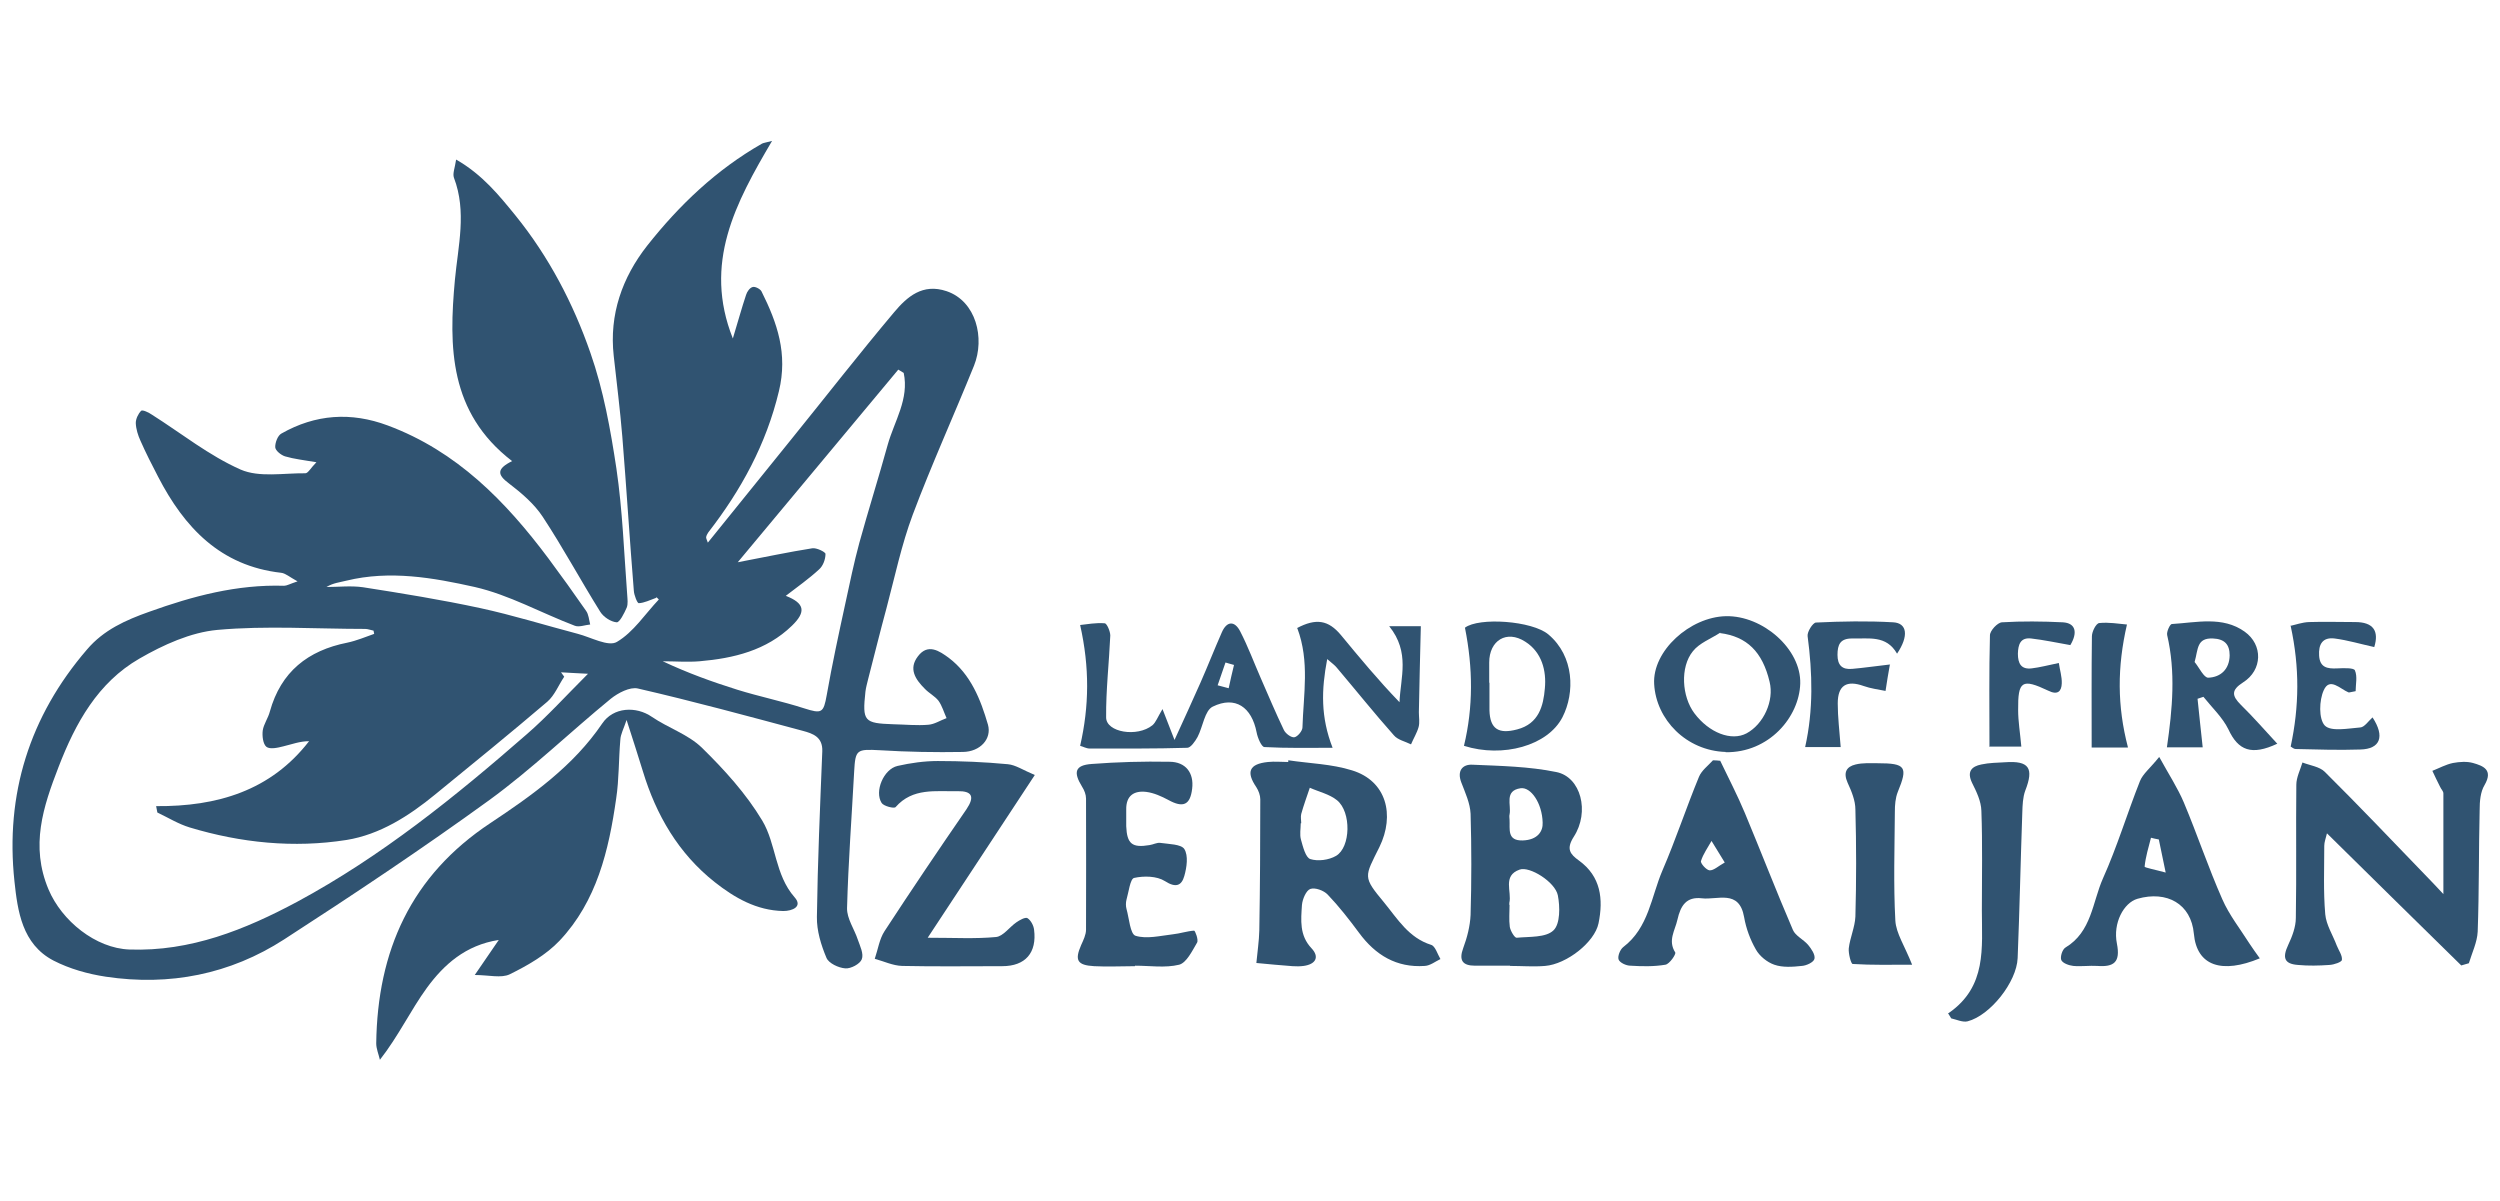
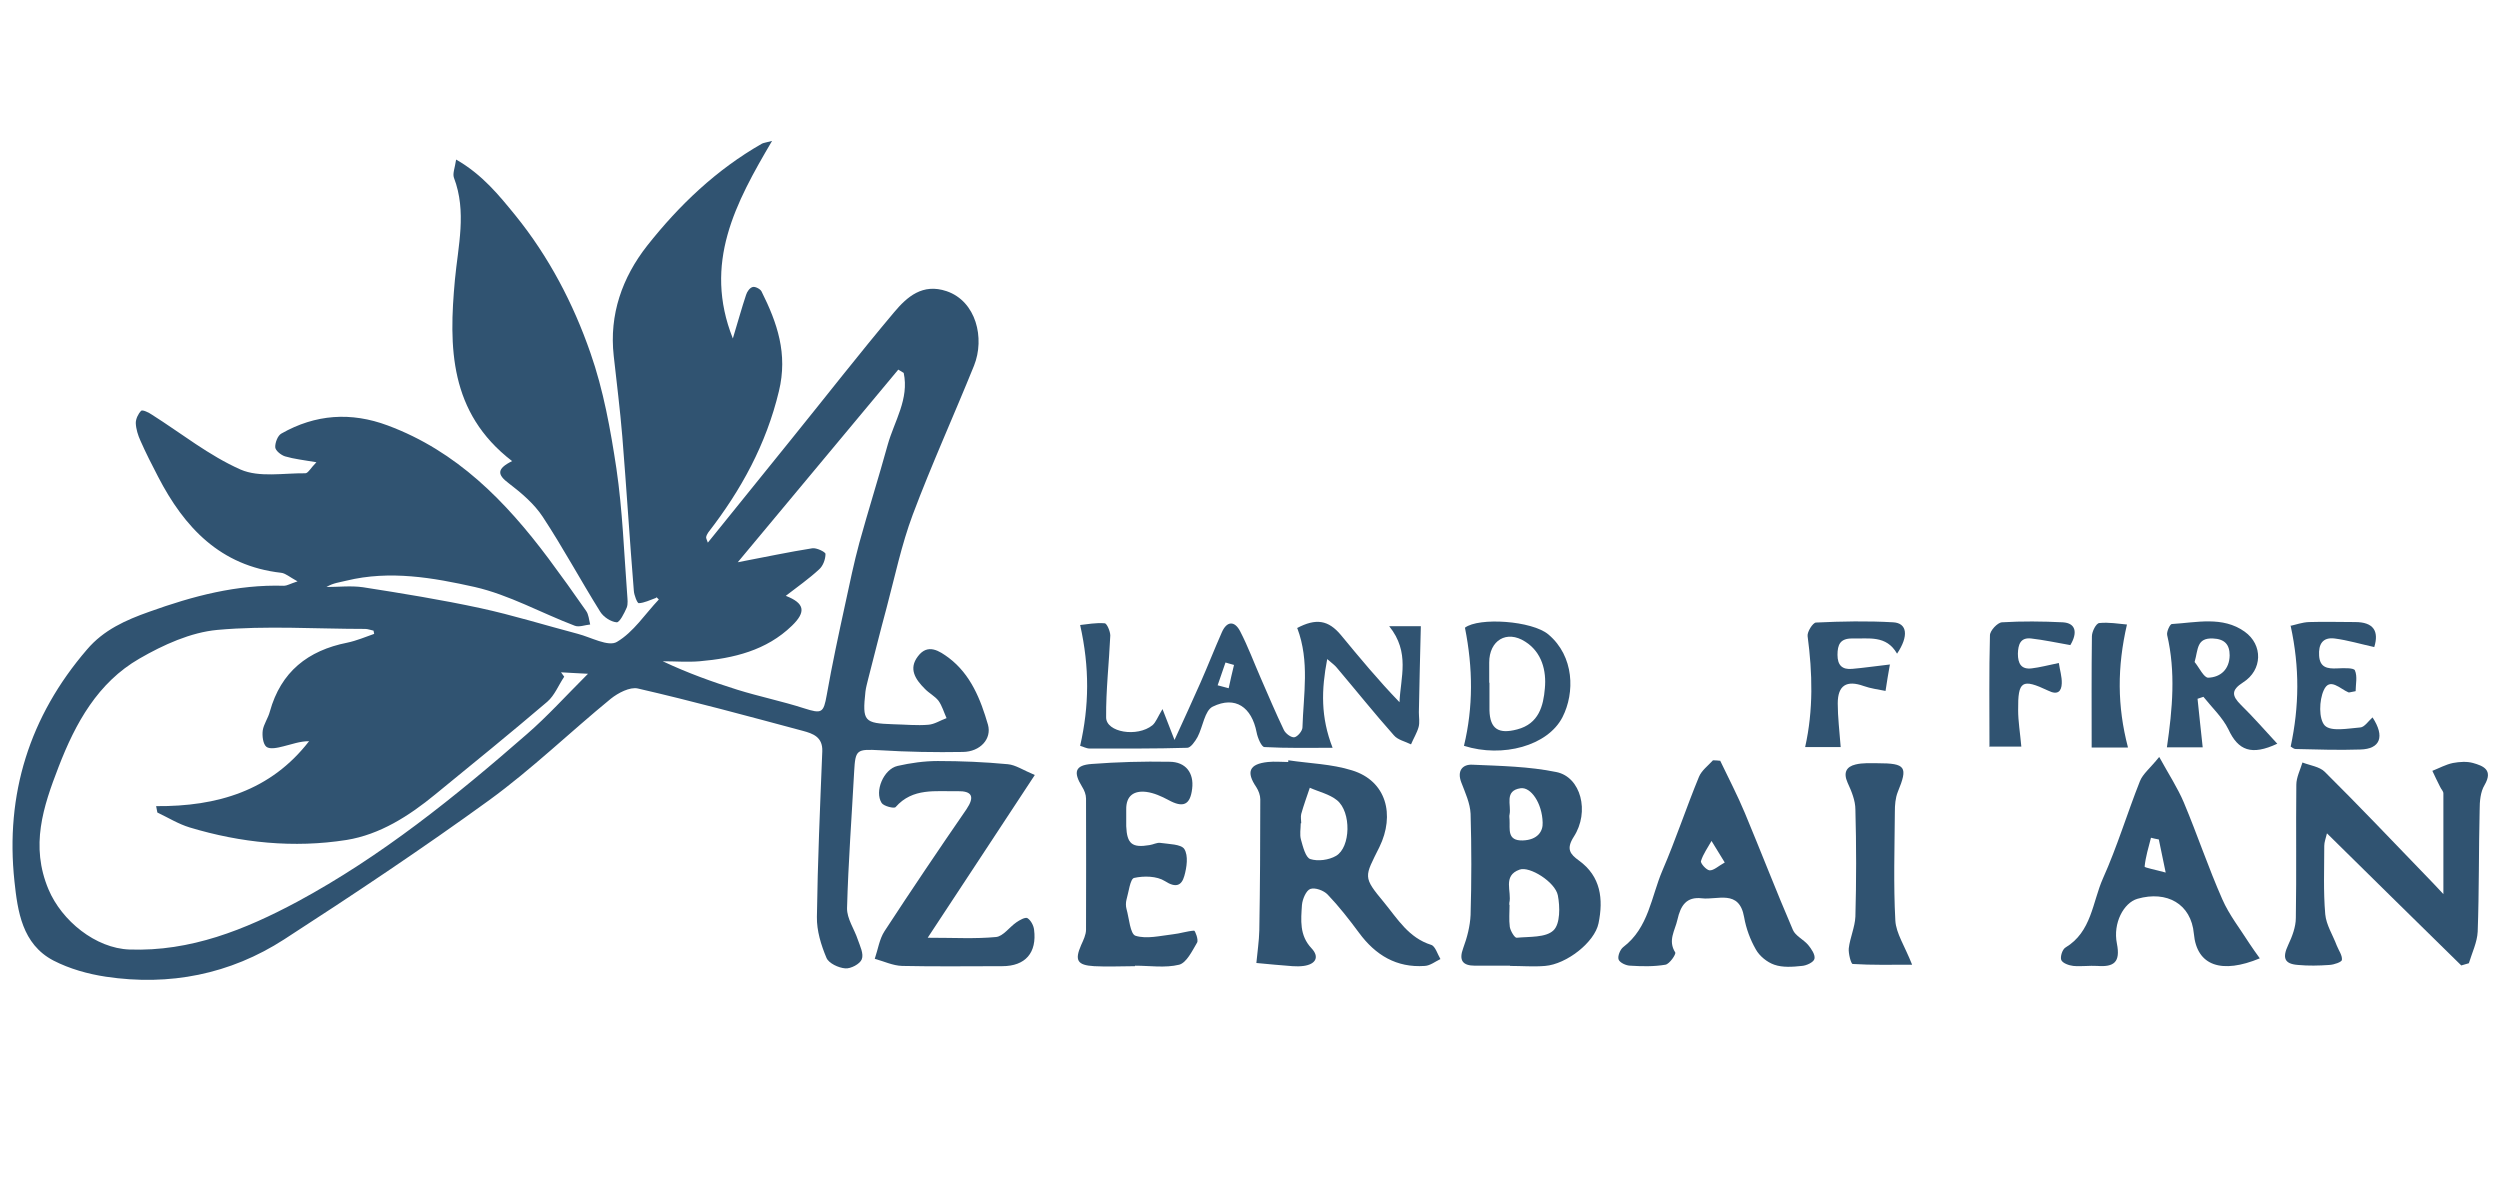
<svg xmlns="http://www.w3.org/2000/svg" id="Layer_2" data-name="Layer 2" viewBox="0 0 102 49">
  <defs>
    <style>
      .cls-1 {
        fill: #305371;
        stroke-width: 0px;
      }
    </style>
  </defs>
  <g id="_870HMR.tif" data-name="870HMR.tif">
    <g>
      <path class="cls-1" d="m26.75,24.4c-.23.08-.46.2-.69.21-.06,0-.19-.33-.2-.51-.17-2.1-.3-4.19-.47-6.29-.09-1.1-.23-2.19-.35-3.29-.19-1.69.35-3.2,1.36-4.49,1.31-1.66,2.83-3.11,4.69-4.17.06-.03.14-.04.41-.11-1.49,2.53-2.82,4.99-1.6,8.06.21-.69.36-1.24.54-1.78.04-.13.15-.29.27-.32.1-.03.31.08.36.18.64,1.28,1.08,2.54.71,4.07-.52,2.17-1.54,4.03-2.88,5.76-.04.06-.08.13-.09.2,0,.04.02.09.07.22,1.15-1.43,2.28-2.82,3.4-4.21,1.4-1.73,2.77-3.49,4.2-5.19.53-.63,1.16-1.19,2.14-.86,1.21.41,1.57,1.92,1.12,3.04-.82,2.03-1.73,4.03-2.5,6.08-.46,1.23-.73,2.53-1.07,3.81-.26.96-.5,1.93-.75,2.9-.04.17-.09.34-.11.51-.13,1.21-.06,1.29,1.14,1.33.48.01.96.06,1.43.02.25-.02.49-.18.74-.27-.11-.24-.18-.5-.33-.71-.15-.19-.39-.31-.56-.49-.38-.38-.67-.81-.28-1.32.41-.55.89-.21,1.26.06.9.68,1.3,1.7,1.6,2.73.16.58-.32,1.1-1.02,1.11-1.13.02-2.26,0-3.39-.07-.95-.05-1-.03-1.05.87-.1,1.86-.24,3.71-.29,5.57-.01.43.3.86.44,1.29.09.26.25.58.16.8-.07.19-.45.39-.67.37-.28-.02-.68-.21-.77-.43-.22-.52-.4-1.11-.39-1.67.03-2.25.13-4.51.22-6.76.02-.58-.38-.72-.79-.83-2.24-.6-4.48-1.21-6.74-1.73-.32-.07-.8.18-1.1.42-1.66,1.36-3.22,2.87-4.95,4.13-2.73,1.98-5.55,3.86-8.38,5.69-2.2,1.42-4.67,1.91-7.27,1.52-.73-.11-1.48-.32-2.14-.66-1.28-.67-1.46-2.02-1.59-3.23-.38-3.55.61-6.73,2.96-9.46.68-.8,1.58-1.2,2.54-1.54,1.78-.64,3.58-1.12,5.5-1.06.11,0,.22-.07.55-.18-.33-.18-.49-.33-.67-.35-2.48-.28-3.95-1.85-5.02-3.92-.25-.48-.5-.97-.72-1.47-.1-.22-.18-.47-.19-.72,0-.17.1-.38.22-.5.06-.05.31.07.44.16,1.2.76,2.33,1.67,3.62,2.24.76.33,1.75.14,2.64.15.11,0,.22-.22.45-.45-.52-.09-.91-.13-1.28-.24-.16-.05-.39-.23-.4-.37-.01-.18.1-.48.25-.56,1.39-.79,2.84-.89,4.34-.33,2.82,1.05,4.81,3.09,6.56,5.43.52.7,1.03,1.41,1.53,2.13.11.15.12.37.17.56-.21.02-.46.12-.63.05-1.37-.52-2.68-1.26-4.08-1.58-1.7-.38-3.46-.69-5.23-.26-.27.07-.54.09-.82.26.5,0,1-.06,1.49.01,1.6.25,3.2.51,4.78.85,1.34.29,2.65.7,3.98,1.05.54.14,1.25.54,1.6.33.68-.4,1.15-1.14,1.71-1.73-.03-.03-.06-.06-.09-.09Zm-11.48,1.48s-.02-.1-.03-.15c-.11-.02-.23-.07-.34-.07-2.01,0-4.04-.14-6.03.04-1.09.1-2.21.61-3.18,1.17-1.7.98-2.61,2.63-3.3,4.42-.63,1.63-1.16,3.22-.41,5,.54,1.28,1.92,2.4,3.3,2.45,2.49.09,4.72-.81,6.85-1.95,3.43-1.85,6.45-4.29,9.37-6.84.83-.72,1.57-1.54,2.49-2.46-.53-.03-.81-.04-1.1-.06.04.06.09.12.13.18-.23.34-.39.76-.69,1.02-1.5,1.28-3.04,2.53-4.57,3.78-1.07.88-2.26,1.64-3.62,1.86-2.15.34-4.31.12-6.4-.51-.46-.14-.88-.4-1.32-.61l-.05-.26c2.49.02,4.68-.63,6.24-2.65-.38,0-.71.13-1.05.21-.23.06-.55.13-.69.02-.14-.11-.18-.45-.15-.67.04-.26.22-.5.29-.77.45-1.62,1.55-2.49,3.16-2.81.38-.08.73-.23,1.1-.36Zm21.61-10.66c-.08-.05-.15-.09-.23-.14-2.16,2.59-4.33,5.19-6.55,7.86,1.15-.22,2.09-.42,3.04-.57.17-.03.54.15.54.23,0,.22-.1.49-.26.63-.41.38-.88.71-1.36,1.08.77.3.84.65.25,1.22-1.04,1.01-2.38,1.33-3.77,1.45-.49.04-1,0-1.5,0,1.02.48,2.02.84,3.04,1.16.9.28,1.83.47,2.73.76.72.23.79.19.92-.54.22-1.25.49-2.5.76-3.74.18-.83.35-1.66.57-2.47.37-1.34.79-2.67,1.16-4.01.27-.96.88-1.86.65-2.93Z" />
-       <path class="cls-1" d="m25.57,29.36c-.13.39-.25.6-.26.82-.07.8-.05,1.61-.17,2.4-.3,2.11-.79,4.19-2.31,5.8-.55.58-1.3,1.01-2.03,1.37-.35.17-.86.03-1.43.03.42-.61.7-1.02.98-1.43-1.36.21-2.24,1.01-2.93,1.95-.67.92-1.16,1.97-1.92,2.94-.05-.22-.15-.45-.15-.67.05-3.77,1.41-6.84,4.66-8.99,1.7-1.13,3.38-2.32,4.56-4.06.45-.67,1.38-.72,2.03-.27.66.45,1.47.71,2.03,1.25.92.9,1.81,1.88,2.47,2.98.57.95.51,2.21,1.32,3.13.34.38-.09.56-.46.56-1.09-.02-1.99-.54-2.8-1.18-1.48-1.17-2.39-2.74-2.93-4.52-.19-.63-.4-1.26-.67-2.11Z" />
      <path class="cls-1" d="m20.89,18.81c-2.57-1.98-2.58-4.66-2.33-7.39.13-1.39.49-2.78-.04-4.17-.06-.17.04-.4.09-.74,1.08.62,1.75,1.46,2.42,2.28,1.36,1.68,2.36,3.59,3.06,5.61.53,1.51.82,3.13,1.06,4.72.25,1.7.31,3.43.44,5.15.01.17.04.37-.02.52-.1.23-.29.61-.41.6-.24-.02-.54-.22-.67-.43-.8-1.28-1.52-2.62-2.35-3.88-.35-.53-.87-.97-1.38-1.36-.47-.35-.51-.59.14-.91Z" />
      <path class="cls-1" d="m99.69,36.52c0-1.51,0-2.83,0-4.15,0-.09-.09-.17-.13-.26-.11-.22-.22-.44-.32-.66.28-.11.55-.26.84-.32.27-.05.57-.07.82,0,.42.12.83.28.47.9-.17.28-.2.67-.2,1.01-.04,1.66-.02,3.32-.08,4.97-.02.43-.23.86-.36,1.29-.1.03-.21.06-.31.09-1.81-1.77-3.61-3.55-5.48-5.39-.05.21-.11.36-.11.51,0,.93-.04,1.86.04,2.79.04.44.31.85.47,1.28.08.2.23.4.21.58,0,.09-.32.2-.51.21-.43.03-.86.04-1.28,0-.56-.04-.65-.29-.4-.82.16-.34.31-.73.31-1.1.03-1.81,0-3.62.02-5.43,0-.3.16-.61.25-.91.31.12.7.17.91.38,1.39,1.38,2.74,2.8,4.1,4.21.21.21.41.43.76.8Z" />
      <path class="cls-1" d="m52.57,31.02c.87.13,1.76.15,2.59.41,1.41.43,1.76,1.82,1.12,3.13-.61,1.23-.69,1.2.19,2.26.55.67,1,1.44,1.92,1.73.17.05.26.38.38.58-.21.1-.42.27-.64.28-1.15.08-2.01-.44-2.68-1.35-.4-.54-.82-1.08-1.28-1.56-.16-.17-.52-.3-.71-.23-.17.06-.32.42-.34.65-.04.62-.11,1.24.39,1.77.33.35.18.65-.32.72-.15.02-.3.02-.45.01-.5-.04-.99-.08-1.48-.13.04-.44.11-.89.12-1.33.03-1.78.04-3.56.04-5.35,0-.16-.07-.35-.16-.49-.43-.63-.29-.95.47-1.03.27-.03.55,0,.83,0,0-.03,0-.06.01-.09Zm.52,2.57h-.02c0,.22-.05.46.01.67.08.29.19.73.38.79.31.1.76.04,1.05-.13.6-.35.63-1.79.04-2.27-.31-.25-.73-.34-1.11-.51-.12.36-.25.71-.35,1.07-.03.12,0,.25,0,.37Z" />
      <path class="cls-1" d="m61.61,39.4c-.48,0-.95,0-1.43,0-.5,0-.67-.21-.48-.72.16-.43.28-.9.3-1.35.04-1.38.04-2.76,0-4.13-.02-.43-.22-.86-.38-1.28-.18-.47.05-.74.45-.72,1.15.05,2.31.07,3.43.3,1,.2,1.37,1.62.71,2.64-.32.5-.15.71.21.97.9.65,1,1.58.8,2.56-.16.78-1.31,1.67-2.18,1.74-.47.04-.95,0-1.43,0h0Zm-.03-2.48s0,0,.01,0c0,.3-.03.6.01.9.03.17.2.45.28.44.52-.05,1.19,0,1.5-.3.28-.26.27-.97.18-1.43-.11-.55-1.16-1.2-1.56-1.05-.71.25-.31.9-.42,1.36,0,.02,0,.05,0,.07Zm1.36-3.36c-.02-.79-.48-1.46-.9-1.4-.68.1-.37.69-.45,1.07-.02.07,0,.15,0,.22.02.38-.11.86.54.84.6-.02.83-.37.81-.73Z" />
      <path class="cls-1" d="m52.91,25.63c.79-.42,1.29-.33,1.8.28.76.92,1.53,1.85,2.39,2.74.04-1.01.44-2.03-.42-3.1h1.29c-.03,1.24-.06,2.38-.08,3.51,0,.2.04.41-.01.6-.07.25-.21.47-.31.71-.24-.12-.54-.18-.7-.37-.8-.9-1.55-1.84-2.33-2.76-.07-.09-.17-.16-.39-.35-.24,1.26-.27,2.36.22,3.62-.97,0-1.88.02-2.78-.03-.12,0-.28-.38-.32-.6-.2-1.03-.87-1.5-1.79-1.05-.33.16-.4.82-.62,1.24-.1.18-.28.44-.42.44-1.33.04-2.66.03-3.98.03-.14,0-.27-.08-.39-.11.37-1.62.39-3.19,0-4.93.28-.03.65-.1,1-.07.09,0,.23.33.23.5-.05,1.11-.18,2.23-.17,3.34,0,.61,1.27.82,1.89.32.14-.12.21-.33.41-.66.21.55.32.81.49,1.26.4-.88.74-1.61,1.06-2.34.3-.68.57-1.37.87-2.05.21-.48.53-.47.75-.04.32.62.56,1.27.84,1.91.31.71.61,1.42.94,2.11.07.15.3.32.43.3.13-.02.33-.26.33-.4.04-1.34.3-2.69-.21-4.05Zm-2.56,1.5c-.12-.03-.24-.07-.35-.1l-.32.93c.15.04.3.08.45.12.07-.32.14-.64.22-.96Z" />
      <path class="cls-1" d="m42.22,31.62c-1.49,2.26-2.87,4.37-4.37,6.64,1.1,0,1.95.05,2.79-.03.29-.03.54-.4.83-.6.13-.09.36-.22.45-.17.14.09.25.3.27.47.12.94-.35,1.49-1.3,1.49-1.36,0-2.72.02-4.08-.01-.38-.01-.75-.19-1.12-.29.13-.38.19-.81.4-1.13,1.09-1.67,2.21-3.33,3.34-4.97.35-.52.23-.75-.36-.74-.89.02-1.83-.15-2.53.65-.06.07-.49-.04-.57-.17-.3-.47.08-1.38.65-1.51.53-.12,1.09-.2,1.64-.2.95,0,1.91.04,2.86.13.32.03.62.24,1.1.44Z" />
      <path class="cls-1" d="m46.3,39.42c-.55,0-1.11.03-1.66,0-.69-.04-.8-.24-.53-.86.09-.2.2-.42.2-.63.01-1.78,0-3.57,0-5.35,0-.16-.07-.34-.16-.48-.37-.6-.29-.88.39-.93,1.05-.08,2.11-.11,3.17-.09.67,0,1.01.46.93,1.1-.08.67-.37.79-.97.46-.28-.15-.59-.29-.9-.33-.5-.06-.83.15-.82.72,0,.23,0,.45,0,.68.03.72.24.89.95.77.15-.02.3-.11.44-.09.34.05.85.05.98.25.17.27.1.75,0,1.1-.11.39-.34.5-.79.21-.33-.21-.86-.22-1.26-.13-.16.04-.22.58-.31.89-.03.12-.03.26,0,.37.11.39.15,1.03.37,1.1.45.14,1.01,0,1.52-.06.29-.03.58-.13.87-.15.04,0,.19.38.12.49-.2.34-.43.82-.73.9-.57.14-1.2.04-1.8.04,0,0,0,0,0,.01Z" />
      <path class="cls-1" d="m70.19,31.05c.34.71.7,1.4,1,2.12.66,1.58,1.28,3.19,1.96,4.77.1.24.43.39.62.61.13.16.3.4.26.57-.03.14-.33.28-.52.29-.37.04-.78.07-1.12-.05-.29-.1-.6-.35-.75-.62-.23-.4-.4-.86-.48-1.32-.2-1.15-1.09-.69-1.73-.77-.62-.07-.86.29-.99.87-.1.45-.4.85-.09,1.34.04.07-.23.47-.4.5-.47.08-.95.07-1.43.04-.17,0-.43-.12-.48-.25-.05-.13.06-.41.19-.51,1.04-.79,1.14-2.06,1.6-3.13.54-1.25.97-2.56,1.49-3.82.11-.26.37-.45.57-.67.1,0,.2.01.3.02Zm.18,4.14c-.23-.38-.39-.63-.54-.88-.15.27-.34.53-.43.82-.03.09.22.37.35.38.17.01.35-.17.62-.32Z" />
      <path class="cls-1" d="m88.1,30.89c.39.71.75,1.26,1,1.85.55,1.31,1,2.66,1.57,3.95.28.64.73,1.21,1.11,1.81.13.2.27.39.42.6-1.54.64-2.57.32-2.69-1-.11-1.23-1.11-1.77-2.3-1.43-.56.16-1.01.99-.84,1.83.15.76-.12.96-.8.91-.32-.02-.66.03-.98,0-.18-.02-.43-.11-.49-.24-.05-.13.04-.43.17-.51,1.07-.64,1.1-1.85,1.53-2.82.58-1.29.99-2.66,1.51-3.97.12-.3.42-.53.78-.98Zm-.02,3.36c-.11-.02-.21-.04-.32-.07-.1.39-.22.78-.26,1.18,0,.04.46.13.86.24-.12-.59-.2-.97-.28-1.35Z" />
-       <path class="cls-1" d="m79.51,41.33c1.56-1.08,1.35-2.66,1.35-4.19,0-1.35.03-2.71-.02-4.06-.01-.39-.2-.78-.38-1.14-.22-.46-.02-.67.38-.75.32-.07.65-.07.97-.09.98-.07,1.18.24.82,1.16-.1.27-.11.59-.12.89-.07,1.98-.11,3.96-.19,5.94-.04.98-1.12,2.34-2.04,2.58-.2.05-.45-.07-.67-.12-.04-.07-.09-.14-.13-.21Z" />
      <path class="cls-1" d="m78.01,39.36c-.86,0-1.64.02-2.42-.03-.07,0-.18-.43-.16-.64.05-.43.25-.86.27-1.29.04-1.45.04-2.91,0-4.37,0-.37-.16-.75-.32-1.1-.18-.41-.05-.65.33-.74.29-.07.6-.05.9-.05,1.15,0,1.24.15.82,1.17-.1.25-.12.54-.12.81-.01,1.48-.06,2.96.02,4.44.03.52.38,1.03.68,1.79Z" />
-       <path class="cls-1" d="m70.41,30.68c-1.61-.05-2.84-1.32-2.92-2.77-.08-1.35,1.46-2.74,2.93-2.77,1.5-.03,3.07,1.34,3.03,2.75-.04,1.37-1.28,2.83-3.05,2.8Zm-.22-4.87c-.38.25-.85.42-1.12.76-.53.65-.45,1.85.06,2.53.6.8,1.51,1.15,2.13.82.7-.38,1.13-1.33.94-2.1-.29-1.23-.93-1.85-2.02-1.99Z" />
      <path class="cls-1" d="m92.92,30.34c-1.06.5-1.6.28-2-.58-.24-.49-.67-.89-1.02-1.33-.08.03-.16.05-.24.08.07.64.13,1.28.21,1.98h-1.46c.23-1.58.36-3.08.01-4.58-.03-.14.12-.45.19-.45,1.01-.06,2.07-.33,2.97.31.76.54.73,1.57-.06,2.07-.5.32-.46.55-.09.92.51.5.98,1.04,1.48,1.58Zm-3.38-3.33c.19.23.38.65.56.64.5-.02.86-.34.87-.91,0-.45-.21-.67-.68-.69-.67-.03-.6.43-.75.96Z" />
      <path class="cls-1" d="m59.77,25.61c.56-.43,2.74-.29,3.41.28,1.05.89,1.08,2.37.57,3.37-.6,1.17-2.44,1.67-4.02,1.17.38-1.58.37-3.17.04-4.82Zm1,2.24c0,.38,0,.75,0,1.13.02.77.38.98,1.13.78.89-.23,1.07-.97,1.13-1.67.07-.72-.12-1.48-.8-1.91-.76-.49-1.47-.05-1.47.85,0,.28,0,.55,0,.83Z" />
      <path class="cls-1" d="m93.43,25.54c.23-.05.5-.15.78-.16.63-.02,1.25,0,1.88,0,.75,0,.98.37.78,1.02-.55-.12-1.08-.28-1.62-.35-.49-.06-.66.24-.63.7.03.49.34.54.74.52.25-.01.67-.03.72.08.11.25.03.58.03.85-.19.03-.25.06-.29.05-.34-.14-.77-.63-1.01-.09-.19.41-.21,1.17.04,1.44.25.26.95.12,1.45.08.17-.01.33-.26.5-.41.51.78.32,1.29-.5,1.31-.88.03-1.76,0-2.63-.02-.09,0-.17-.08-.21-.1.35-1.64.37-3.22,0-4.92Z" />
      <path class="cls-1" d="m77.11,27.1c-.07.4-.13.74-.18,1.09-.3-.06-.61-.1-.89-.2-.7-.25-1.06-.03-1.06.71,0,.56.07,1.12.12,1.78h-1.45c.34-1.52.3-3.02.1-4.53-.02-.17.21-.54.34-.55,1.05-.05,2.11-.07,3.15-.01.57.03.65.55.16,1.28-.44-.77-1.16-.6-1.84-.62-.48,0-.59.25-.59.67,0,.42.19.61.6.57.47-.04.93-.11,1.55-.18Z" />
      <path class="cls-1" d="m81.17,30.48c0-1.58-.02-3.07.02-4.56,0-.19.31-.52.49-.53.82-.05,1.65-.04,2.48,0,.54.03.61.43.31.93-.57-.1-1.08-.21-1.6-.27-.44-.05-.53.25-.54.62,0,.4.13.65.56.6.34-.04.67-.13,1.11-.22.04.28.13.56.12.83-.01.33-.17.49-.55.3-1.08-.51-1.24-.4-1.23.79,0,.46.08.93.13,1.49h-1.32Z" />
      <path class="cls-1" d="m86.81,30.5h-1.47c0-1.57-.01-3.05.01-4.54,0-.19.17-.53.3-.54.39-.04.79.03,1.13.06-.4,1.74-.4,3.32.04,5.01Z" />
    </g>
  </g>
</svg>